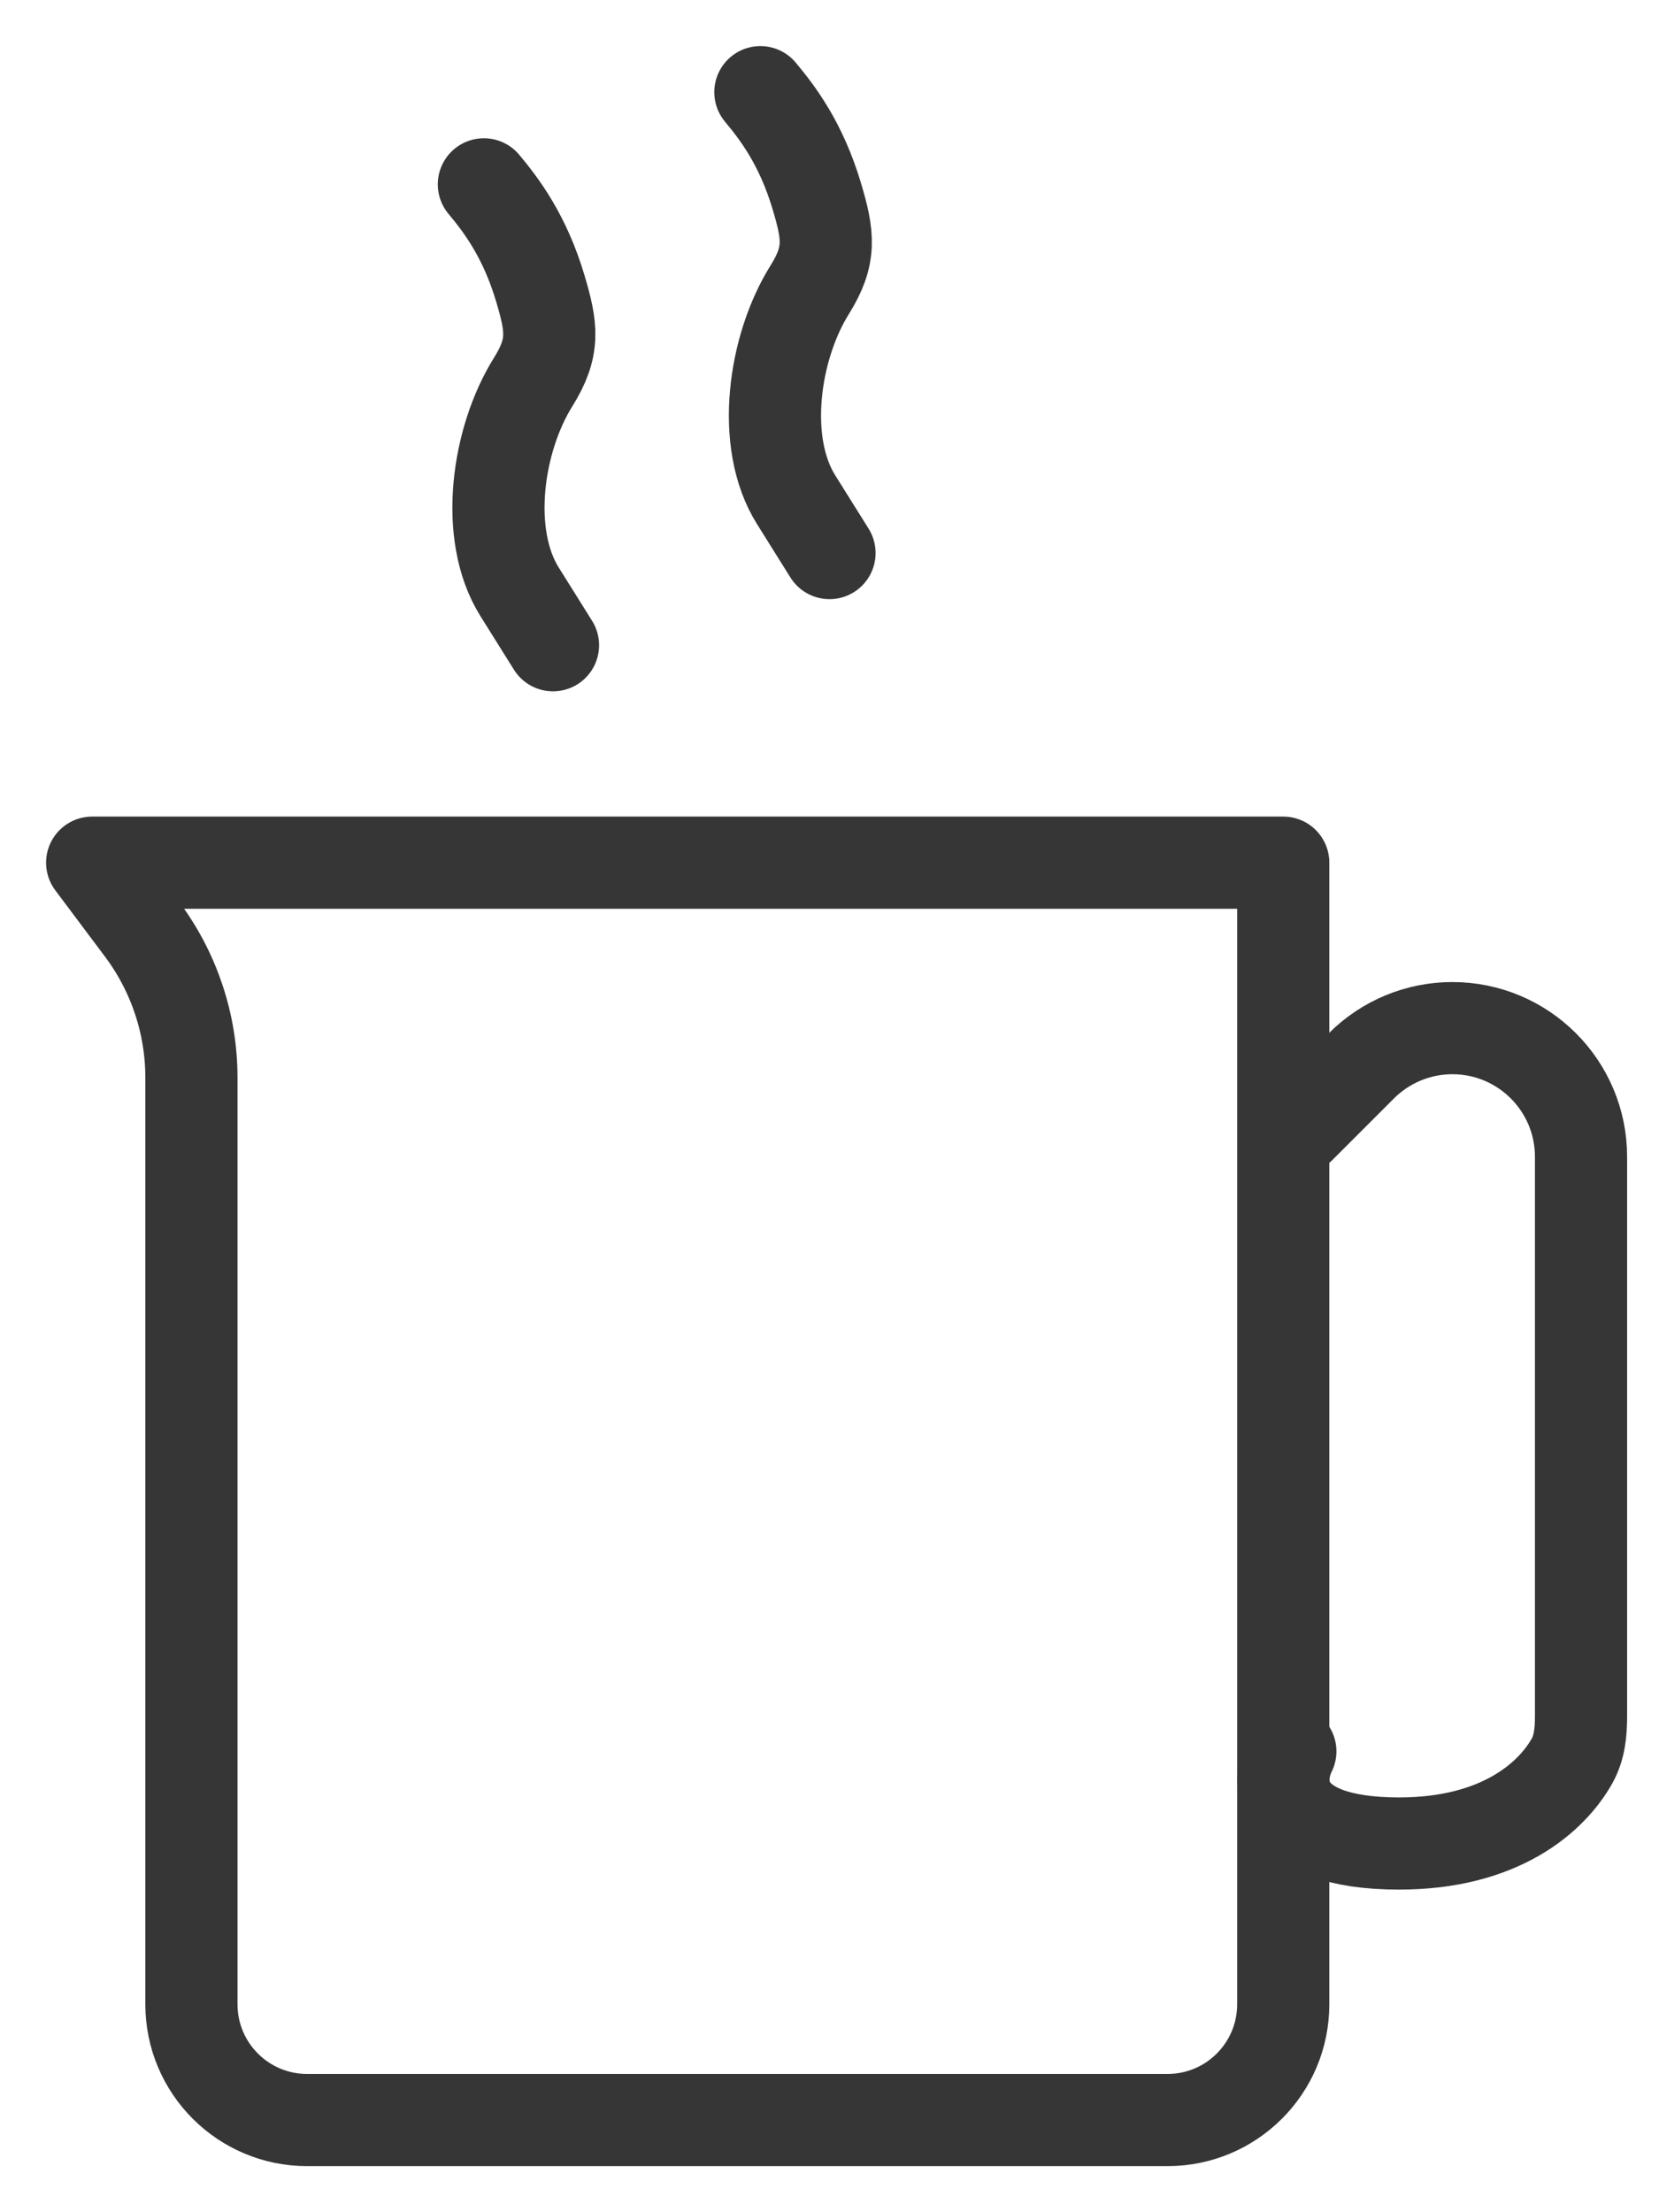
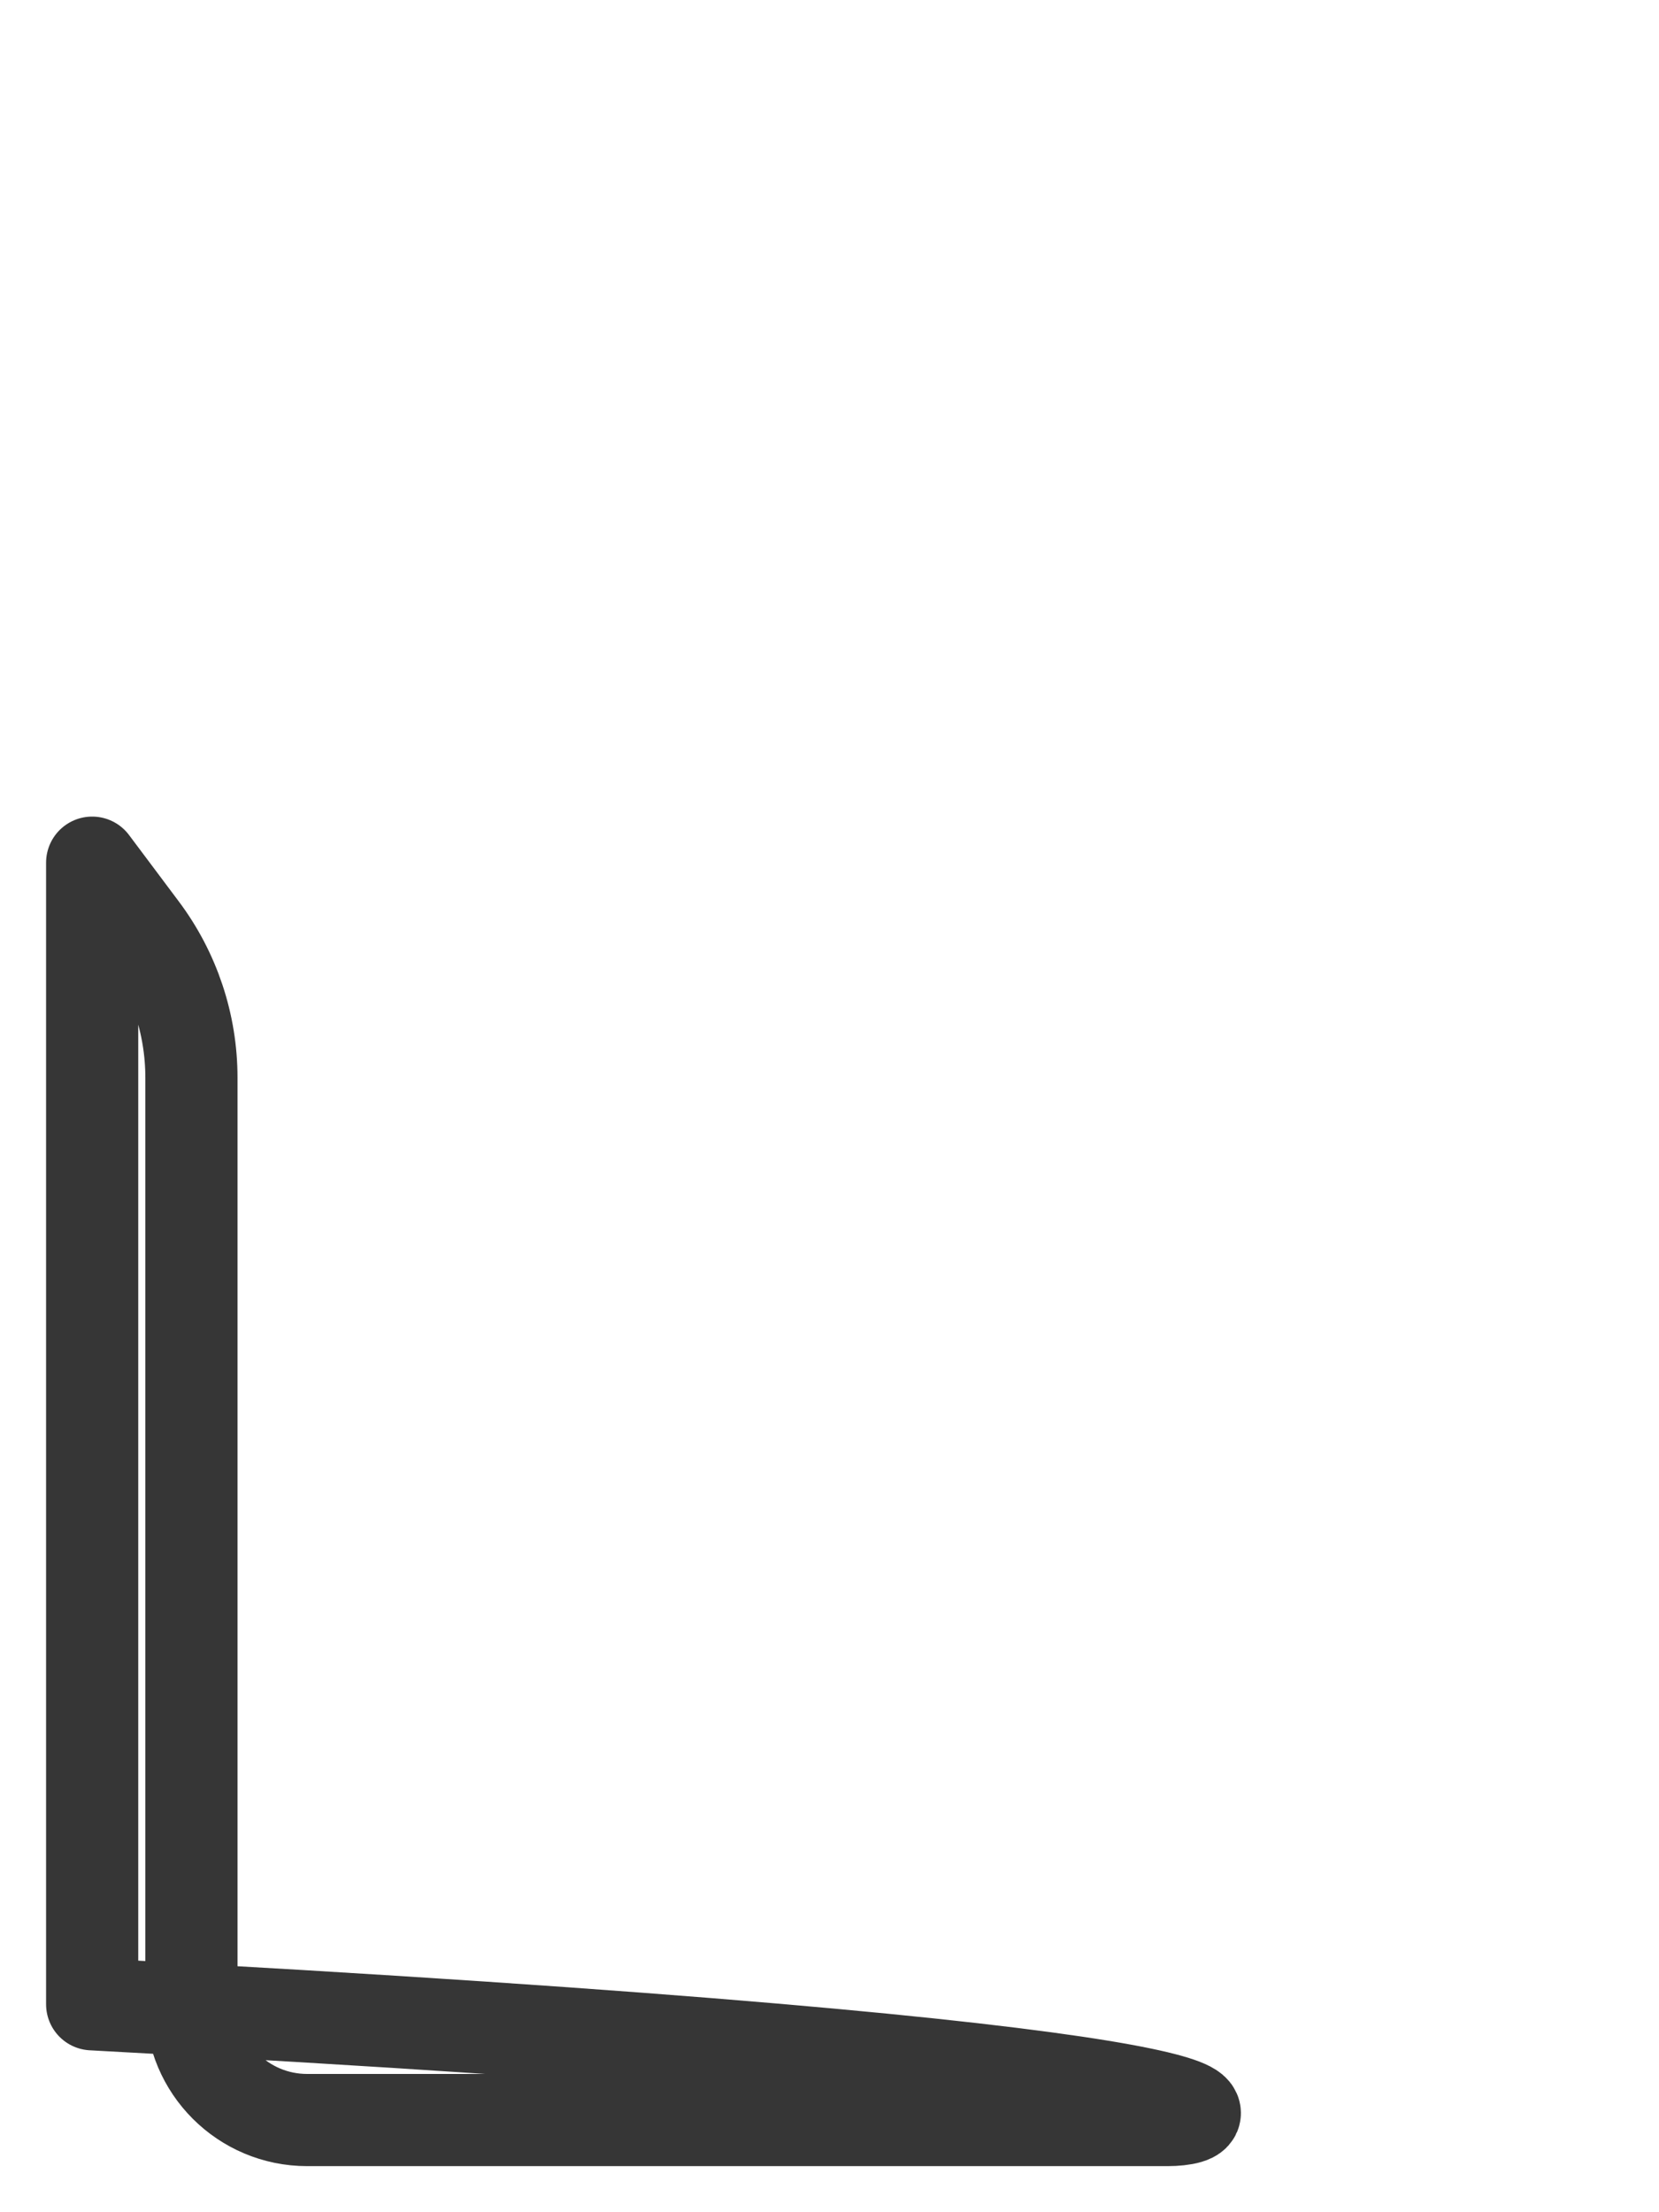
<svg xmlns="http://www.w3.org/2000/svg" width="18" height="24" viewBox="0 0 18 24" fill="none">
-   <path d="M1 9.359H13.923V21.744C13.923 22.438 13.361 23 12.667 23H3.333C2.639 23 2.077 22.438 2.077 21.744V11.692C2.077 11.11 1.888 10.543 1.538 10.077L1 9.359Z" stroke="#363636" stroke-linejoin="round" />
-   <path d="M14.103 12.231L14.771 11.563C15.033 11.301 15.388 11.154 15.758 11.154V11.154C16.529 11.154 17.154 11.779 17.154 12.55V18.618C17.154 18.787 17.139 18.958 17.056 19.105C16.837 19.494 16.281 20 15.18 20C13.836 20 13.834 19.333 14 19" stroke="#363636" stroke-linecap="round" />
-   <path d="M6 7L5.637 6.42C5.247 5.796 5.395 4.768 5.785 4.144V4.144C6.019 3.769 5.989 3.555 5.863 3.131C5.693 2.559 5.437 2.224 5.25 2" stroke="#363636" stroke-linecap="round" />
-   <path d="M9 6L8.637 5.42C8.247 4.796 8.395 3.768 8.785 3.144V3.144C9.019 2.769 8.989 2.555 8.863 2.131C8.693 1.559 8.437 1.224 8.25 1" stroke="#363636" stroke-linecap="round" />
+   <path d="M1 9.359V21.744C13.923 22.438 13.361 23 12.667 23H3.333C2.639 23 2.077 22.438 2.077 21.744V11.692C2.077 11.11 1.888 10.543 1.538 10.077L1 9.359Z" stroke="#363636" stroke-linejoin="round" />
</svg>